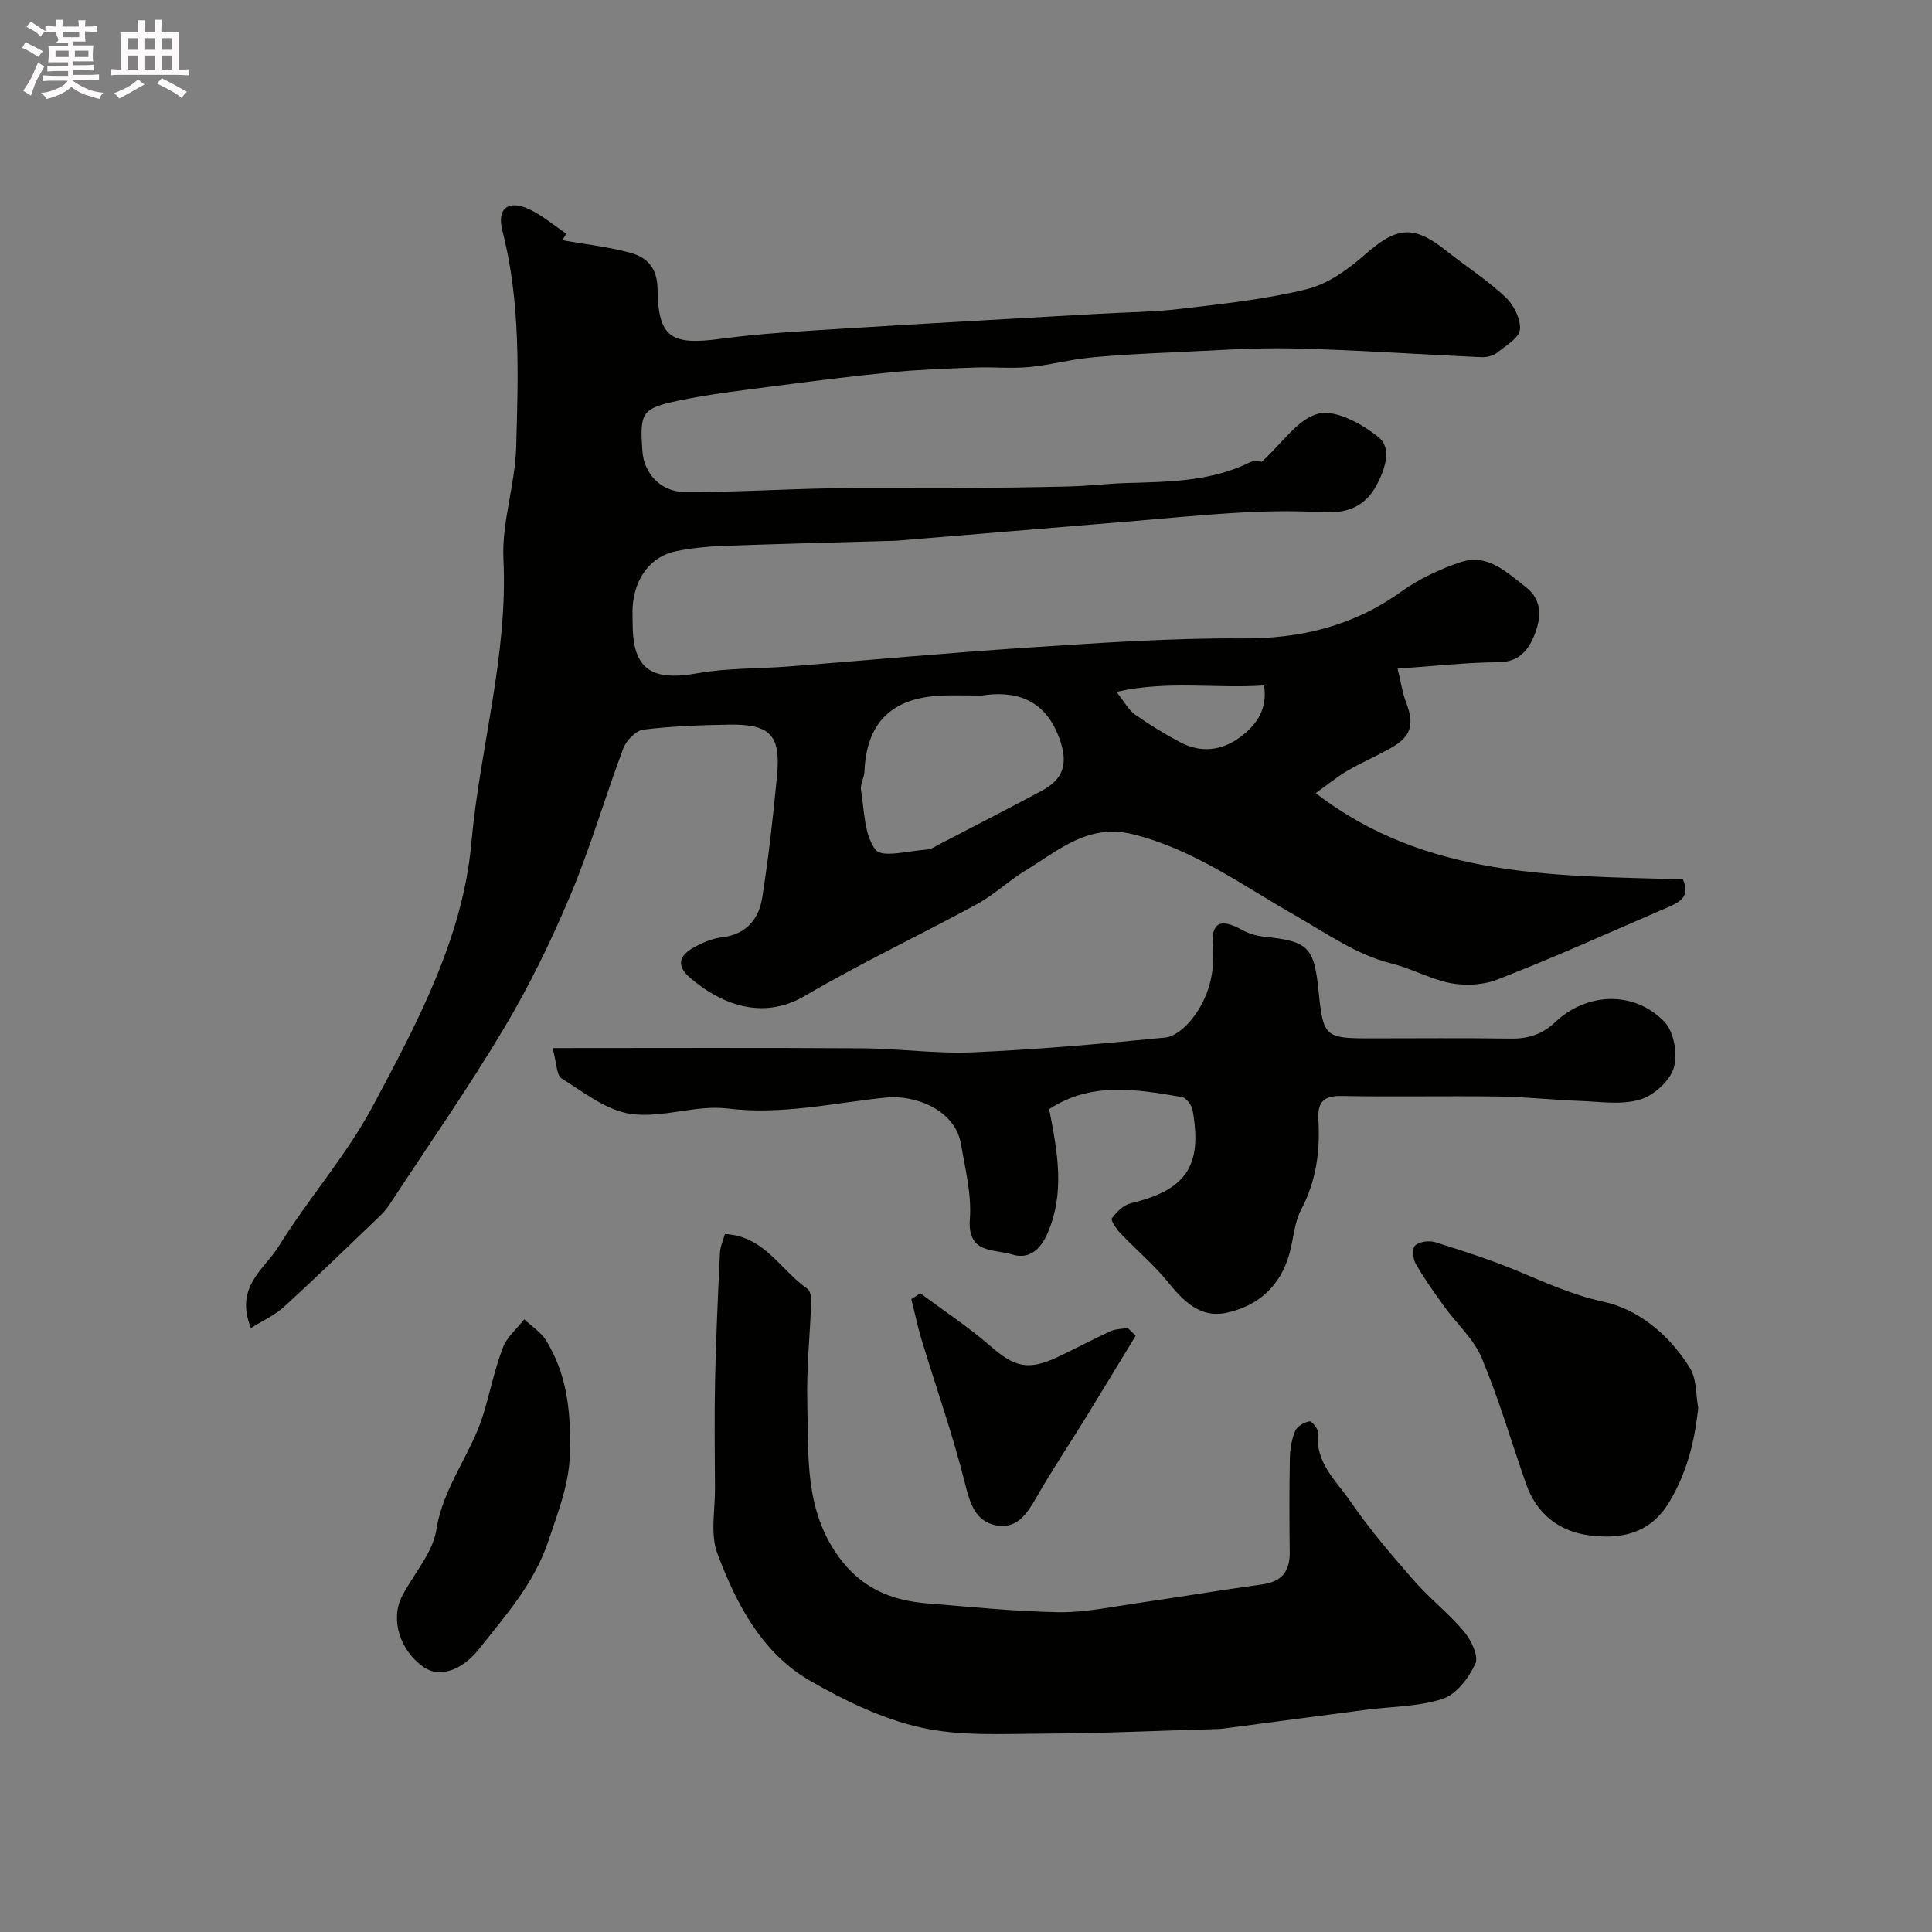
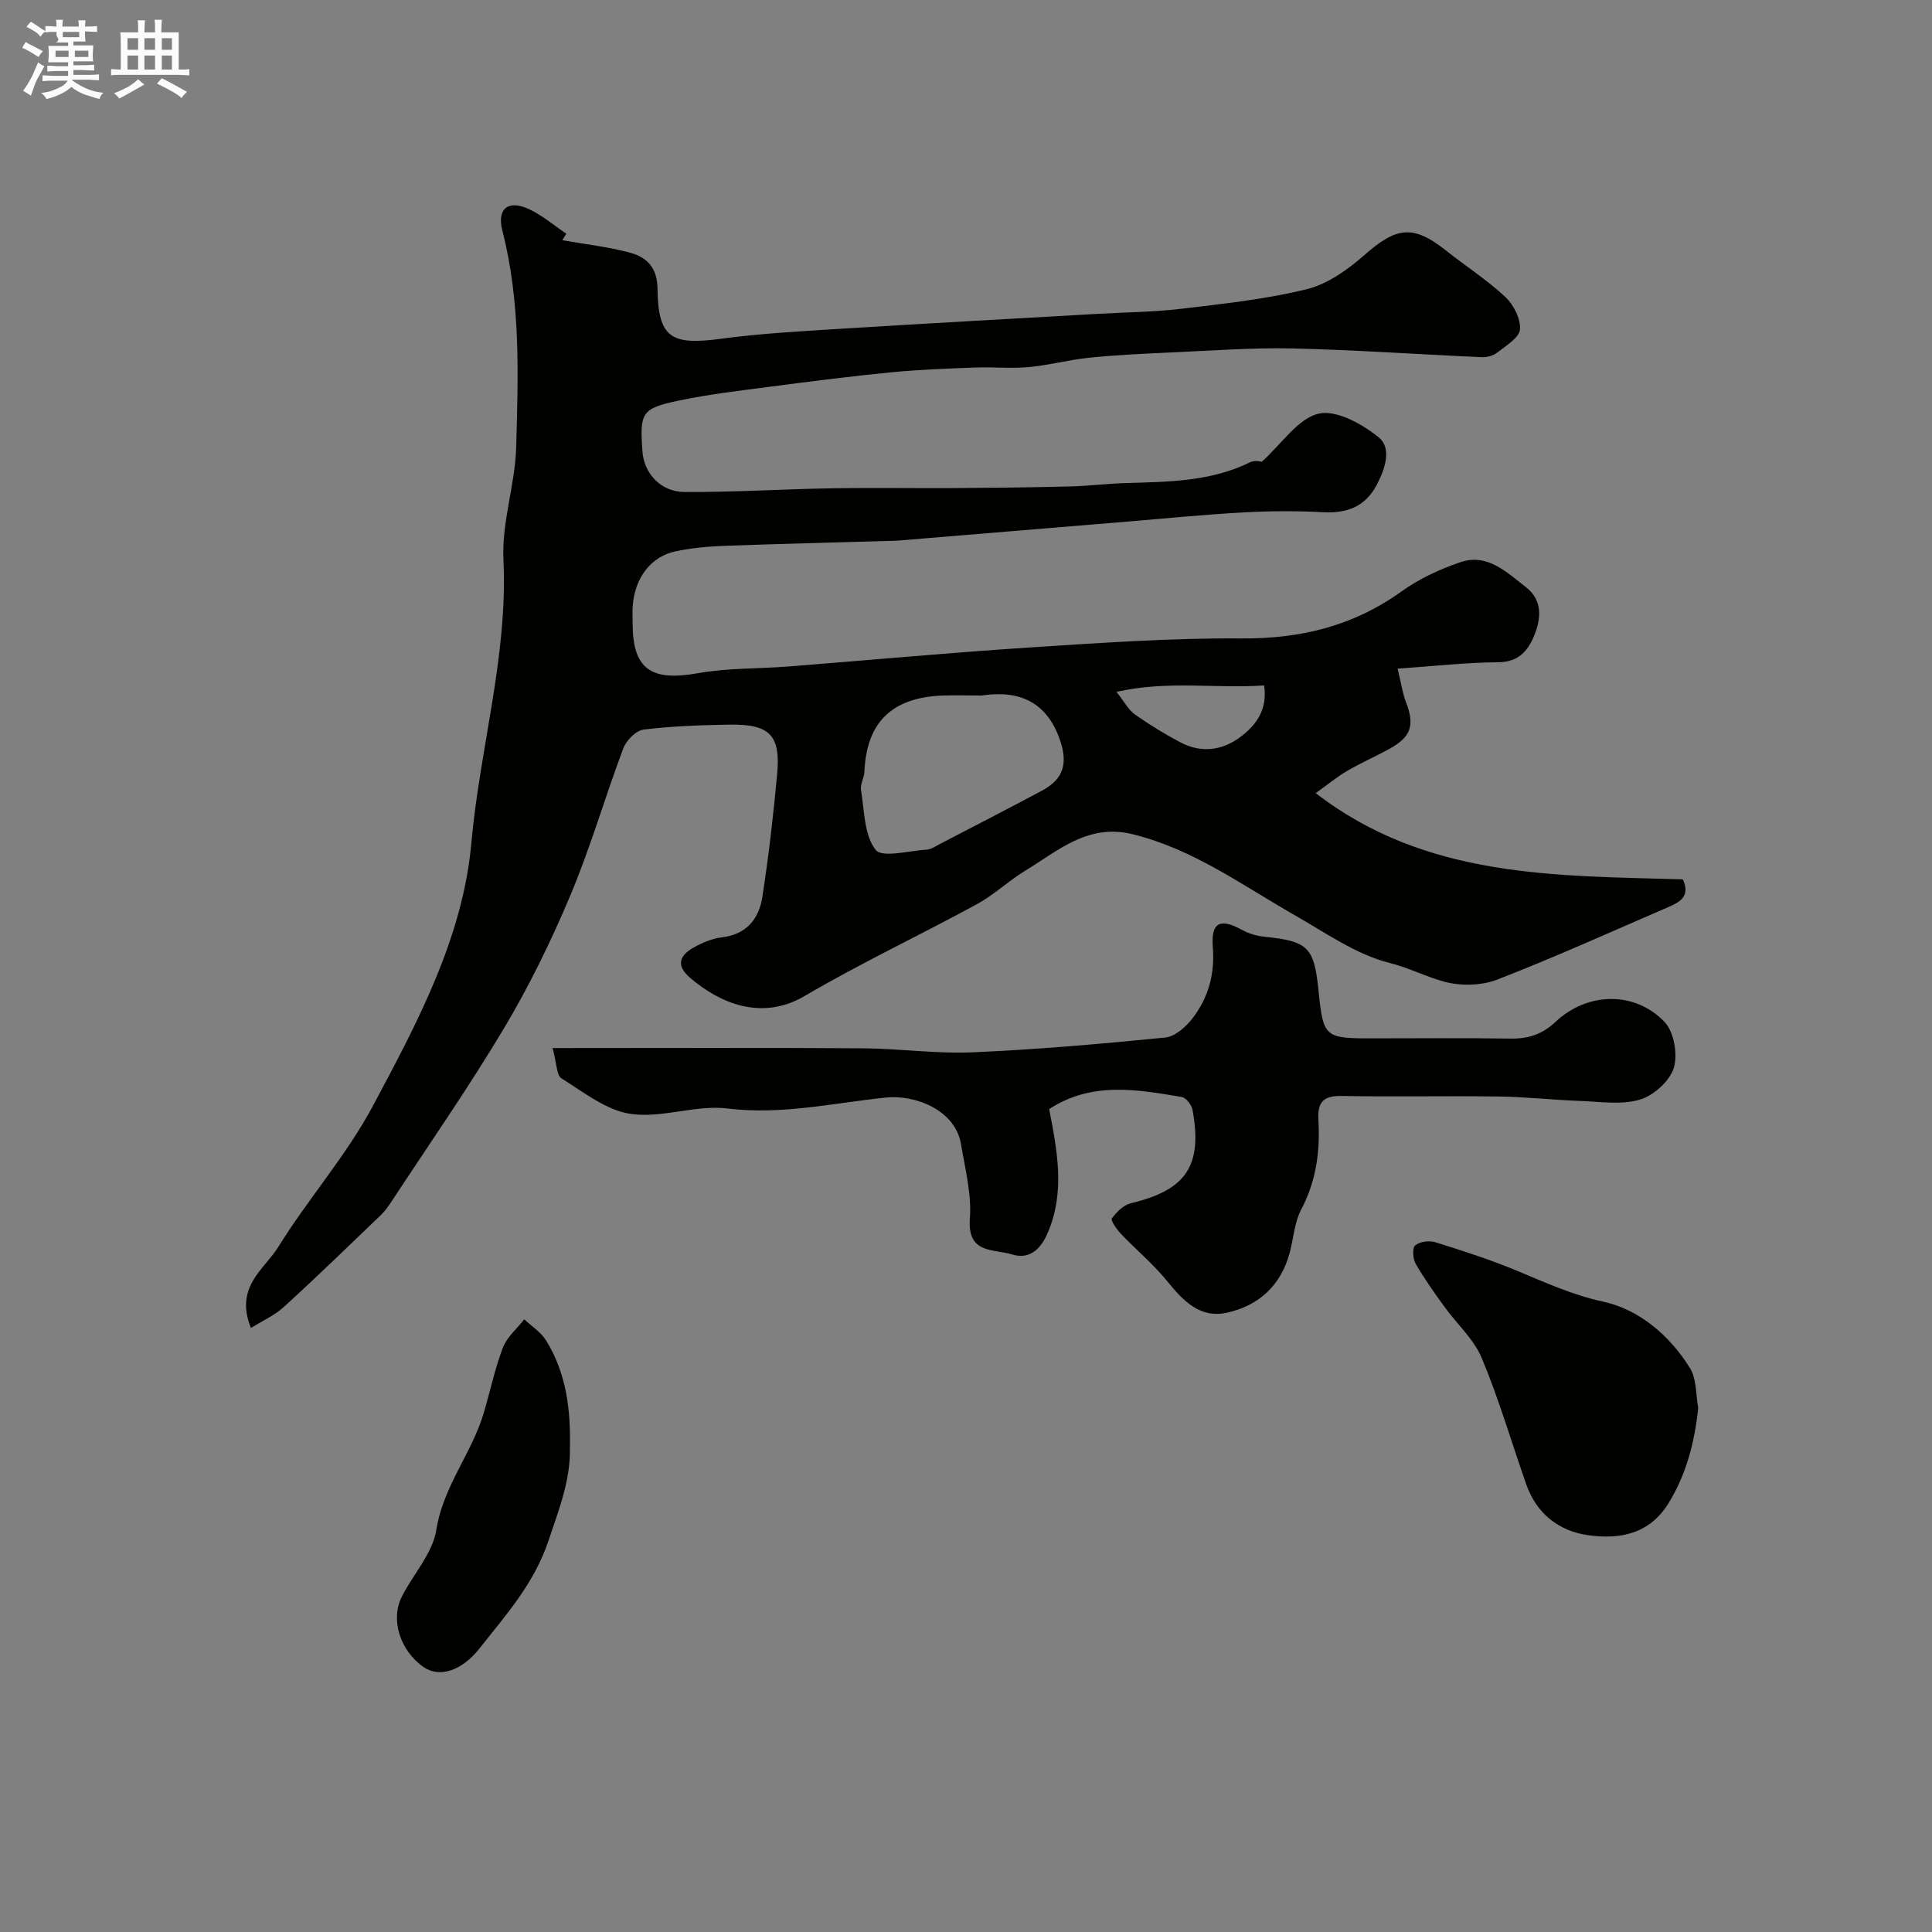
<svg xmlns="http://www.w3.org/2000/svg" enable-background="new 0 0 400 400" viewBox="0 0 400 400">
  <rect x="0" y="0" width="400" height="400" fill="#808080" stroke="none" />
  <path d="m6.8 9.5c.6.3 1.3.7 2.1 1.1-.4.4-.7.8-.9 1.2-.7-.4-1.3-.8-1.8-1.1s-1.1-.6-1.6-.8c.2-.4.5-.8.7-1.2.4.2.8.5 1.5.8zm.9 6.9c-.3.6-.5 1.1-.7 1.7s-.4 1.1-.6 1.7c-.6-.4-1.1-.7-1.6-1 .7-1 1.2-1.8 1.5-2.4.3-.5.6-1.1.8-1.7.3-.6.5-1.2.8-1.8.3.3.8.6 1.3.8-.7 1.3-1.2 2.2-1.5 2.7zm.1-11c.4.3 1 .7 1.7 1.1-.5.2-.8.6-1.1 1.1-.5-.6-1-1-1.4-1.2s-.9-.6-1.5-.8c.2-.4.5-.7.9-1.1.5.3.9.6 1.4.9zm10.5 13.1c1 .4 2 .6 3.1.7-.4.4-.7.8-.8 1.3-.9-.2-1.9-.6-3-.9-1-.4-2-.9-2.8-1.6-.5.4-1.1.9-1.9 1.3s-1.9.9-3.3 1.2c-.1-.3-.5-.8-1.1-1.3 1 0 2.1-.3 3.2-.8 1.2-.5 1.9-1 2.3-1.7h-3.2c-.4 0-1 0-2 .1v-1.2c1 0 1.7.1 2 .1h3.3v-1h-2.3c-.2 0-.9 0-2 .1v-1.2c1.2 0 1.9.1 2 .1h2.3v-.8h-4.1c0-.7.1-1.2.1-1.6 0-.5 0-1.1-.1-1.8h4.1v-.7h-2.5c1-.6.1-1.1.1-1.6v-.6h-.5c-.4 0-1 0-1.8.1v-1.3c1.2 0 1.9.1 2.1.1h.2c0-.3 0-.8-.1-1.4h1.4c0 .6-.1 1-.1 1.4h3.4c0-.4 0-.8-.1-1.3h1.5c0 .4-.1.9-.1 1.3.7 0 1.5 0 2.5-.1v1.2c-1 0-1.8-.1-2.5-.1v.6c0 .3 0 .8.1 1.5h-2.5v.8h4.1c0 .7-.1 1.3-.1 1.8s0 1 .1 1.5h-4.1v.8h1.4c.8 0 1.8 0 2.9-.1v1.2c-1 0-1.9-.1-2.8-.1h-1.5v1h3.2c.3 0 1 0 2.1-.1v1.2c-1.1 0-1.8-.1-2.1-.1h-3.4l-.1.1c1.4 1 2.4 1.5 3.4 1.9zm-4.1-6.7v-1.3h-2.7v1.3zm2.2-4.1v-1.1h-3.4v1.1zm1.9 4.1v-1.3h-2.8v1.3z" fill="#fcfafa" />
  <path d="m37 6.7v2.3 5.4c1 0 1.8 0 2.2-.1v1.3c-.6 0-1.5-.1-2.5-.1h-11.9c-.7 0-1.3 0-1.8.1v-1.3c.5 0 1.1.1 2 .1v-5.2c0-1 0-1.8-.1-2.5h3.7c0-1.3 0-2.1-.1-2.5h1.5c0 .4-.1 1.3-.1 2.5h2.2c0-1.2 0-2.1-.1-2.6h1.5c0 .4-.1 1.3-.1 2.6zm-12.3 13.7c-.3-.4-.7-.8-1.1-1.1 1.1-.4 2.1-.9 2.9-1.3.8-.5 1.5-1 2.1-1.6.4.4.9.8 1.3 1.1-2.5 1.4-4.2 2.4-5.2 2.9zm3.9-10.1v-2.4h-2.2v2.4zm0 4.1v-2.9h-2.2v2.9zm3.5-4.1v-2.4h-2.2v2.4zm0 4.1v-2.9h-2.2v2.9zm.4 2.9 1-1.1c.6.3 1.4.7 2.5 1.3s2 1.1 2.7 1.5c-.4.4-.8.8-1.1 1.3-.8-.8-2.5-1.7-5.1-3zm3.1-7v-2.4h-2.1v2.4zm0 4.1v-2.9h-2.1v2.9z" fill="#fcfafa" />
  <g fill="#010100">
    <path d="m51.95 274.95c-3.44-8.54 2.79-12.15 5.65-16.76 6.18-9.98 14.12-18.95 19.62-29.25 9.17-17.17 18.62-34.83 20.37-54.42 1.75-19.63 7.6-38.74 6.64-58.72-.37-7.67 2.42-15.43 2.64-23.19.42-15 .95-30.04-2.86-44.85-1.19-4.63 1.25-6.43 5.48-4.48 2.78 1.29 5.19 3.38 7.77 5.11-.28.45-.57.9-.85 1.34 4.7.83 9.49 1.36 14.08 2.6 3.44.93 5.59 3.09 5.64 7.43.13 10.19 2.79 11.78 13.14 10.38 8.47-1.14 17.04-1.58 25.59-2.12 17.46-1.09 34.93-2.04 52.4-3.04 5.77-.33 11.57-.37 17.29-1.05 8.73-1.04 17.55-1.97 26.06-4.07 4.34-1.08 8.53-4.11 11.99-7.15 6.53-5.75 10.02-6.21 16.74-.87 4.1 3.25 8.54 6.11 12.34 9.66 1.71 1.6 3.2 4.55 3.01 6.72-.16 1.74-2.91 3.36-4.72 4.79-.82.65-2.14.99-3.21.94-13.03-.58-26.05-1.5-39.09-1.81-8.26-.19-16.54.45-24.8.81-5.77.26-11.54.53-17.29 1.1-4.21.42-8.36 1.56-12.57 1.95-3.66.34-7.39-.05-11.08.09-5.77.22-11.55.42-17.29.98-8.31.81-16.61 1.87-24.89 2.95-6.46.85-12.96 1.6-19.33 2.94-7.61 1.61-7.99 2.49-7.41 10.51.32 4.49 3.73 8.35 8.7 8.39 10.1.07 20.2-.59 30.3-.76 8.66-.15 17.33 0 25.99-.05 7.86-.05 15.72-.14 23.58-.34 3.78-.09 7.55-.58 11.33-.69 8.85-.27 17.72-.26 25.96-4.34.96-.48 2.37-.06 2.35-.06 4.26-3.85 7.52-8.96 11.75-9.97 3.66-.87 9.09 2.13 12.5 4.92 2.74 2.25 1.29 6.61-.47 9.89-2.37 4.43-6.1 5.85-11.01 5.59-5.51-.29-11.07-.27-16.58.04-8.05.44-16.07 1.24-24.11 1.91-15.9 1.31-31.8 2.64-47.71 3.95-.66.05-1.33.03-2 .05-11.43.33-22.87.61-34.3 1.04-3.1.12-6.23.46-9.28 1.07-5.22 1.04-8.63 5.53-9.02 11.45-.08 1.16-.01 2.33-.01 3.5 0 9.48 3.81 12.06 13.5 10.32 6.13-1.1 12.49-.9 18.74-1.39 16.57-1.3 33.13-2.84 49.71-3.92 14.68-.95 29.39-2 44.08-1.89 12.25.09 23.15-2.55 33.14-9.72 3.65-2.62 7.93-4.61 12.2-6.06 5.63-1.91 9.63 2.11 13.59 5.18 3.49 2.7 3.15 6.54 1.65 10.12-1.31 3.11-3.23 5.38-7.37 5.41-6.69.04-13.39.81-20.86 1.33.77 3.17 1.03 5.1 1.71 6.86 1.86 4.84 1.14 7.23-3.4 9.74-2.87 1.58-5.88 2.9-8.71 4.54-2.08 1.21-3.96 2.77-6.55 4.63 22.9 17.68 49.69 17.07 76.01 17.85 1.59 3.49-.59 4.7-2.96 5.72-11.79 5.08-23.49 10.39-35.46 15.03-3.27 1.27-7.57 1.36-10.98.44-3.78-1.02-7.23-2.85-11.24-3.86-7.01-1.75-13.38-6.3-19.84-9.98-10.85-6.19-20.98-13.65-33.47-16.7-9.23-2.26-15.4 3.42-22.21 7.56-3.47 2.11-6.48 5.02-10.04 6.95-11.81 6.43-24.02 12.18-35.61 18.98-9.03 5.3-17.74 1.39-23.75-3.77-2.95-2.54-2.17-4.59.68-6.21 1.8-1.02 3.87-1.91 5.9-2.15 5.09-.6 7.68-3.8 8.38-8.28 1.32-8.4 2.27-16.88 3.07-25.35.78-8.24-1.49-10.56-9.94-10.41-5.92.1-11.87.3-17.74 1.03-1.57.2-3.56 2.26-4.17 3.9-3.78 10.05-6.76 20.42-10.91 30.31-3.96 9.43-8.48 18.72-13.71 27.5-7.34 12.32-15.57 24.11-23.44 36.11-.63.95-1.31 1.91-2.13 2.69-6.63 6.36-13.22 12.76-20.01 18.95-1.88 1.77-4.38 2.86-6.89 4.43zm151.29-130.95c-3.6 0-5.94-.09-8.26.01-10.4.45-15.59 5.62-16.01 15.76-.05 1.28-.91 2.61-.71 3.81.71 4.26.64 9.31 3.03 12.37 1.34 1.71 6.94.18 10.61-.05.92-.06 1.81-.7 2.68-1.15 7.04-3.66 14.09-7.29 21.09-11.02 4.68-2.5 5.54-5.84 3.58-11.08-3.12-8.36-9.6-9.62-16.01-8.65zm27.91-.76c1.65 2.07 2.48 3.72 3.81 4.67 3.01 2.13 6.18 4.07 9.44 5.79 4.3 2.26 8.64 1.72 12.44-1.14 3.31-2.49 5.62-5.7 4.88-10.65-10.05.7-19.89-1.08-30.57 1.33z" />
-     <path d="m150.09 255.49c8.16.39 11.5 7.48 17.06 11.32.61.42.83 1.77.8 2.67-.24 6.93-.99 13.88-.81 20.79.29 11.03-.66 22.26 6.57 32.14 4.75 6.49 10.91 8.97 18.34 9.56 9.02.71 18.04 1.67 27.08 1.82 5.35.09 10.73-1.07 16.07-1.84 8.72-1.25 17.4-2.73 26.12-3.92 4.03-.55 5.74-2.65 5.7-6.6-.07-6.5-.1-13 .03-19.49.04-1.92.37-3.95 1.11-5.71.4-.95 1.85-1.74 2.96-1.96.44-.09 1.85 1.61 1.77 2.37-.68 6.17 3.79 9.95 6.72 14.24 3.95 5.77 8.55 11.12 13.17 16.4 3.23 3.69 7.18 6.76 10.32 10.51 1.48 1.76 3.09 5.09 2.36 6.66-1.34 2.92-3.93 6.34-6.75 7.27-5.02 1.65-10.61 1.58-15.95 2.28-9.87 1.28-19.73 2.6-29.59 3.9-.49.06-1 .08-1.49.09-11.93.34-23.86.89-35.79.94-8.43.04-17.12.55-25.22-1.26-7.94-1.77-15.68-5.52-22.81-9.6-10.13-5.79-15.39-15.96-19.33-26.42-1.5-3.98-.48-8.93-.5-13.44-.05-7.5-.14-15 .02-22.49.19-8.77.59-17.53 1.01-26.29.06-1.41.71-2.78 1.03-3.94z" />
+     <path d="m150.09 255.49z" />
    <path d="m217.22 229.63c1.73 8.86 3.34 17.39-.4 25.84-1.4 3.17-3.7 5.36-7.28 4.25-3.75-1.17-9.28-.04-8.74-7.35.38-5.11-.97-10.38-1.84-15.52-1.2-7.04-9.45-10.25-15.59-9.61-10.88 1.13-21.57 3.64-32.77 2.26-6.51-.8-13.49 2.04-19.96 1.13-5.06-.71-9.78-4.49-14.37-7.35-1.06-.66-.99-3.13-1.86-6.29 22.06 0 43.13-.09 64.2.05 7.6.05 15.22 1.16 22.79.83 13.31-.58 26.6-1.74 39.86-3.06 2.03-.2 4.3-2.23 5.67-4.02 3.26-4.26 4.62-9.15 4.17-14.71-.42-5.15 1.55-6.04 6.06-3.55 1.38.77 3.04 1.25 4.62 1.41 9.04.93 10.3 2.13 11.21 11.19.96 9.54 1.3 9.85 10.72 9.85 9.66 0 19.33-.1 28.99.05 3.68.06 6.57-.85 9.35-3.46 6.59-6.2 16.39-6.44 22.56-.01 1.97 2.05 2.79 6.74 1.93 9.54-.85 2.74-4.19 5.74-7.04 6.57-3.85 1.13-8.28.41-12.46.26-5.6-.2-11.19-.84-16.79-.91-10.83-.15-21.66.09-32.48-.11-3.78-.07-5.02 1.28-4.81 4.94.38 6.46-.44 12.68-3.57 18.59-1.4 2.65-1.57 5.93-2.37 8.91-1.82 6.82-6.45 11.03-13.1 12.45-5.47 1.17-8.95-2.46-12.21-6.48-2.9-3.58-6.51-6.58-9.7-9.94-.85-.89-2.1-2.73-1.81-3.13.97-1.32 2.43-2.78 3.95-3.14 11.41-2.72 14.85-7.7 12.76-19.29-.19-1.03-1.32-2.54-2.21-2.69-9.31-1.58-18.68-3.26-27.48 2.5z" />
    <path d="m351.6 291.5c-.76 7.08-2.4 13.56-6.07 19.6-3.94 6.5-10.07 7.65-16.62 6.76-6.15-.83-10.77-4.45-12.92-10.55-3.07-8.73-5.65-17.65-9.22-26.16-1.65-3.93-5.17-7.07-7.74-10.63-2.09-2.89-4.17-5.81-5.94-8.89-.58-1.02-.72-3.26-.09-3.78.94-.79 2.89-1.06 4.14-.67 5.73 1.79 11.46 3.64 17 5.94 5.84 2.43 11.4 4.99 17.81 6.38 7.4 1.61 13.76 6.99 17.94 13.75 1.39 2.23 1.19 5.46 1.71 8.25z" />
    <path d="m117.99 299.65c.17 6.81-2.26 12.8-4.39 19.21-3 9.03-8.82 15.43-14.31 22.41-3.69 4.7-8.33 6.15-11.59 3.88-4.87-3.39-6.93-9.83-4.49-14.62 2.37-4.64 6.37-8.95 7.13-13.8 1.42-9.03 7.36-15.87 9.83-24.24 1.33-4.49 2.28-9.12 3.95-13.48.84-2.2 2.91-3.92 4.42-5.86 1.52 1.44 3.43 2.63 4.5 4.35 4.21 6.77 5.13 14.36 4.95 22.15z" />
-     <path d="m235.13 276.55c-3.49 5.73-6.95 11.47-10.47 17.18-3.32 5.38-6.85 10.63-9.98 16.12-1.95 3.42-4.08 6.78-8.38 5.97-4.31-.81-5.45-4.42-6.49-8.62-2.5-10.06-5.99-19.87-9-29.8-.84-2.77-1.42-5.63-2.13-8.44.62-.4 1.25-.79 1.87-1.19 4.87 3.62 9.97 6.97 14.53 10.94 4.92 4.3 7.76 5.12 13.84 2.28 3.68-1.72 7.24-3.66 10.93-5.35 1.09-.5 2.42-.49 3.64-.71.55.55 1.09 1.08 1.64 1.62z" />
  </g>
</svg>